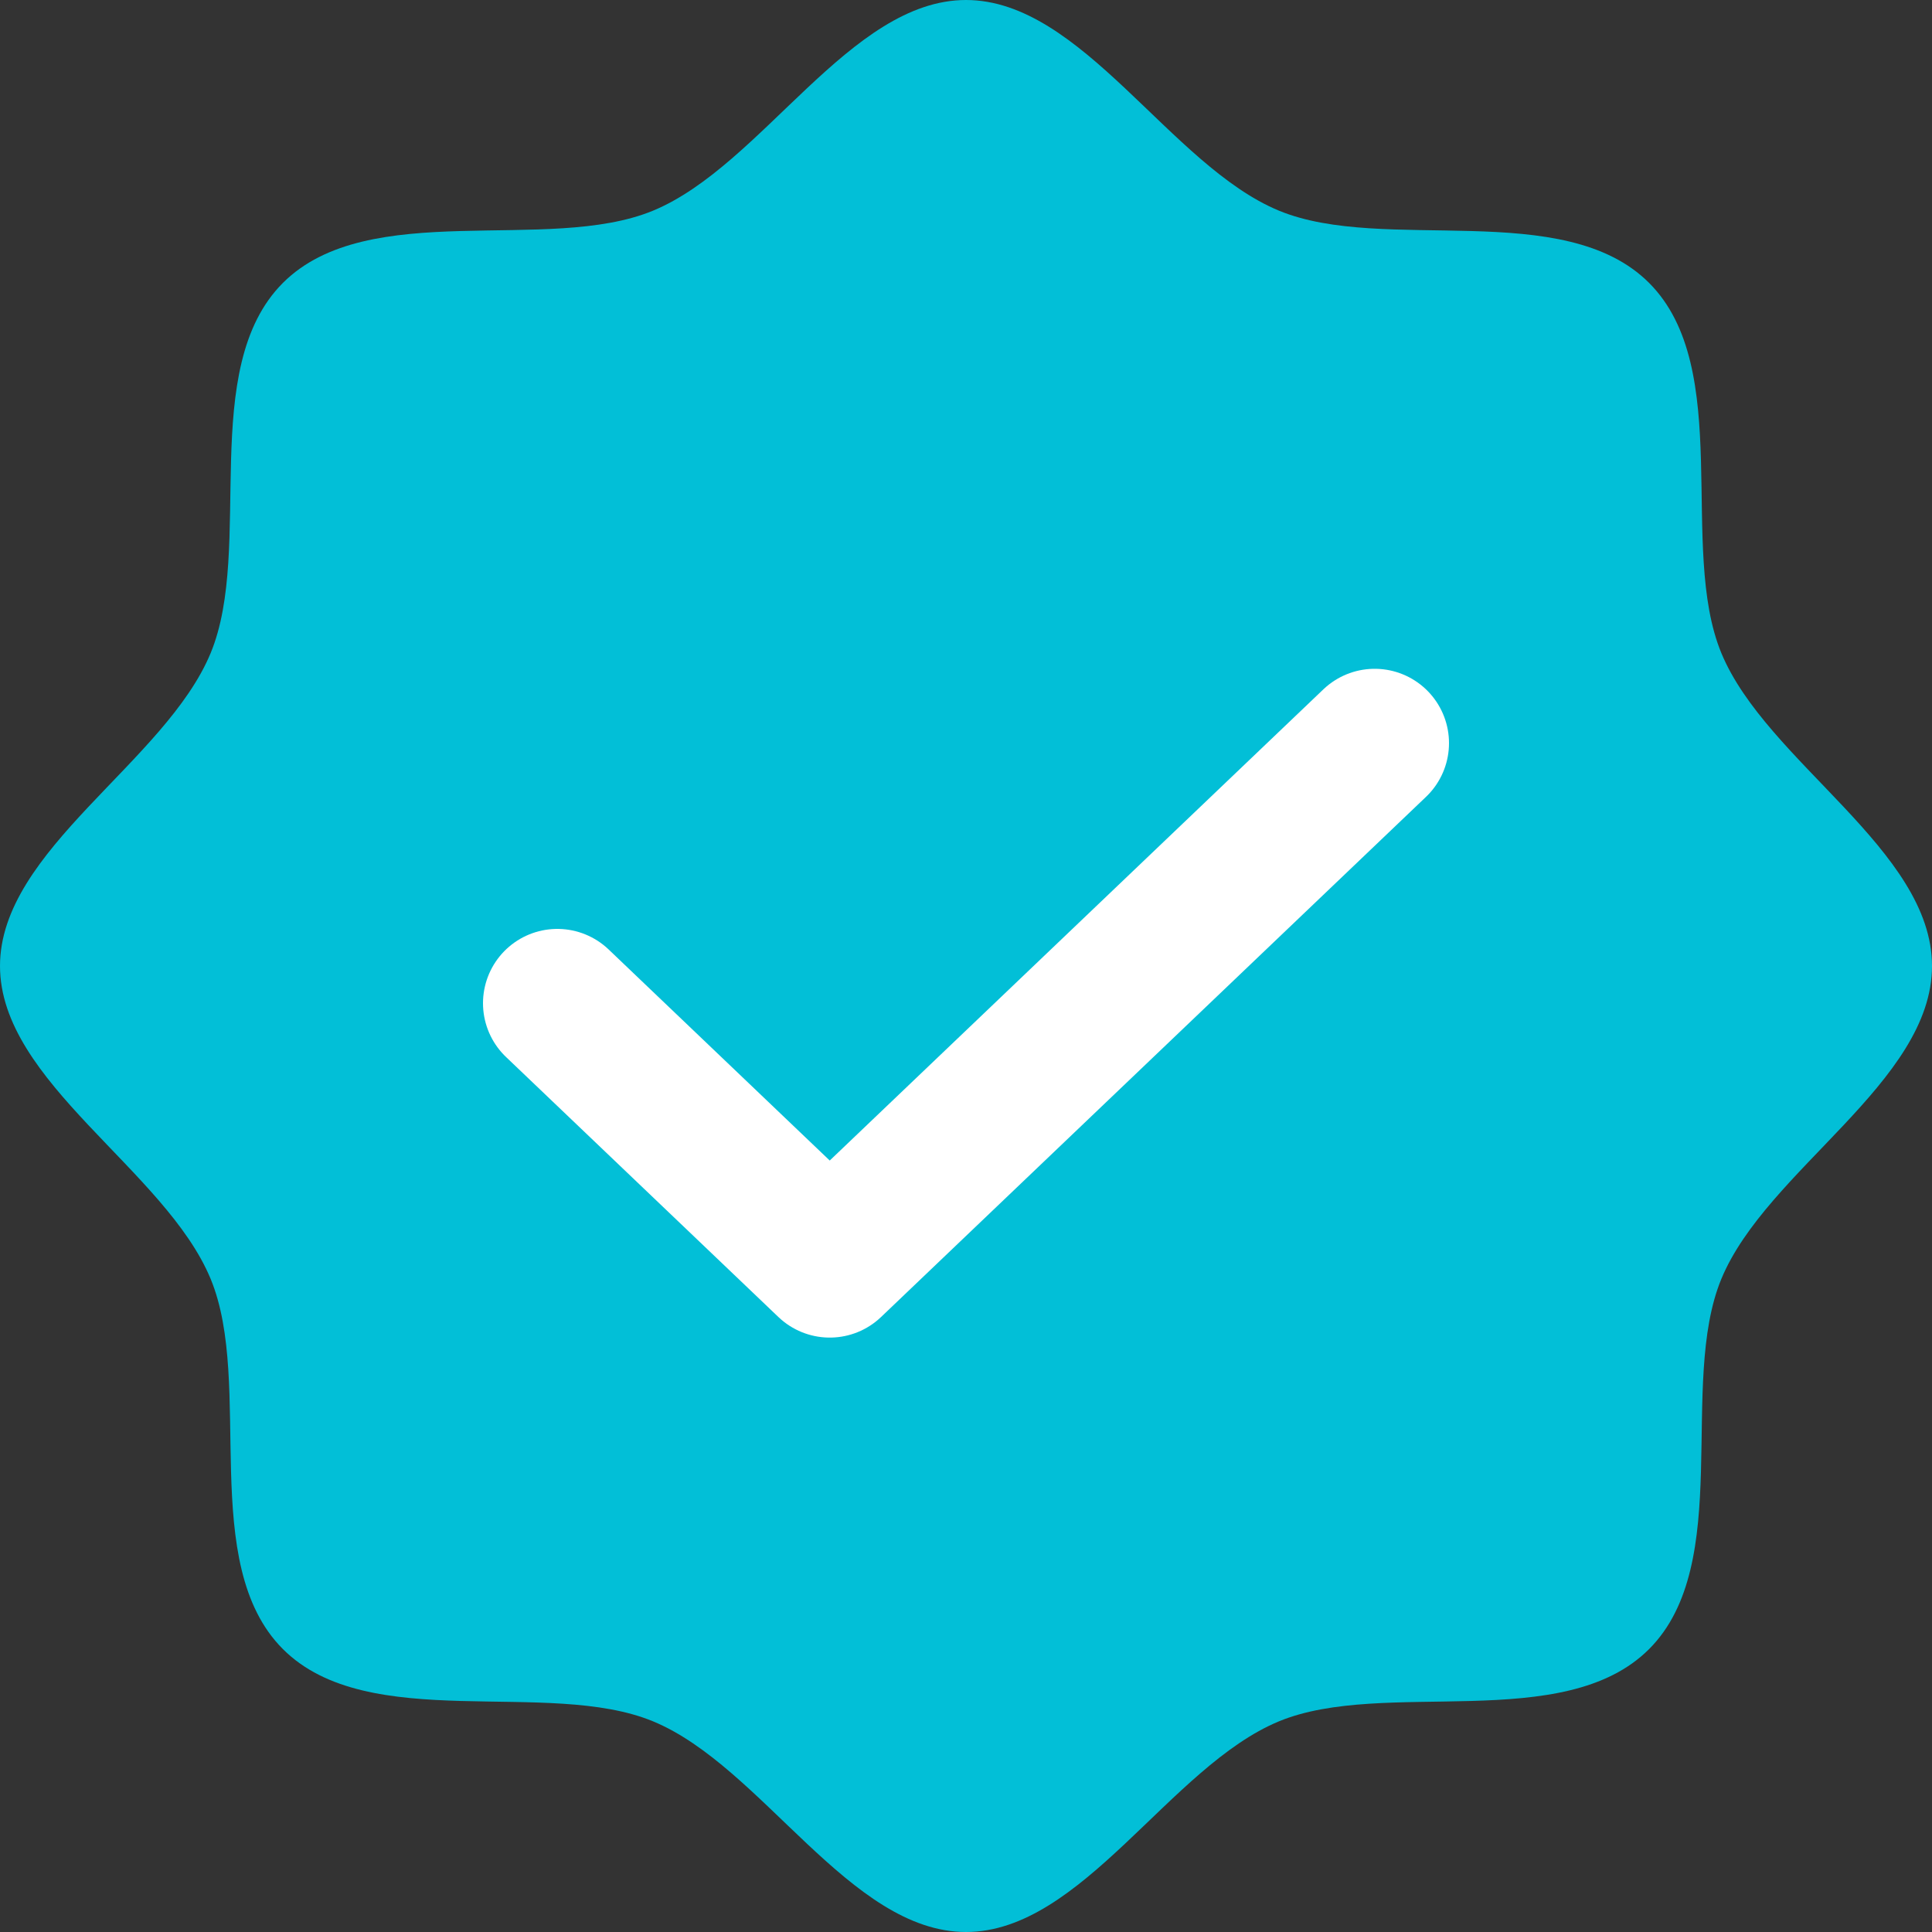
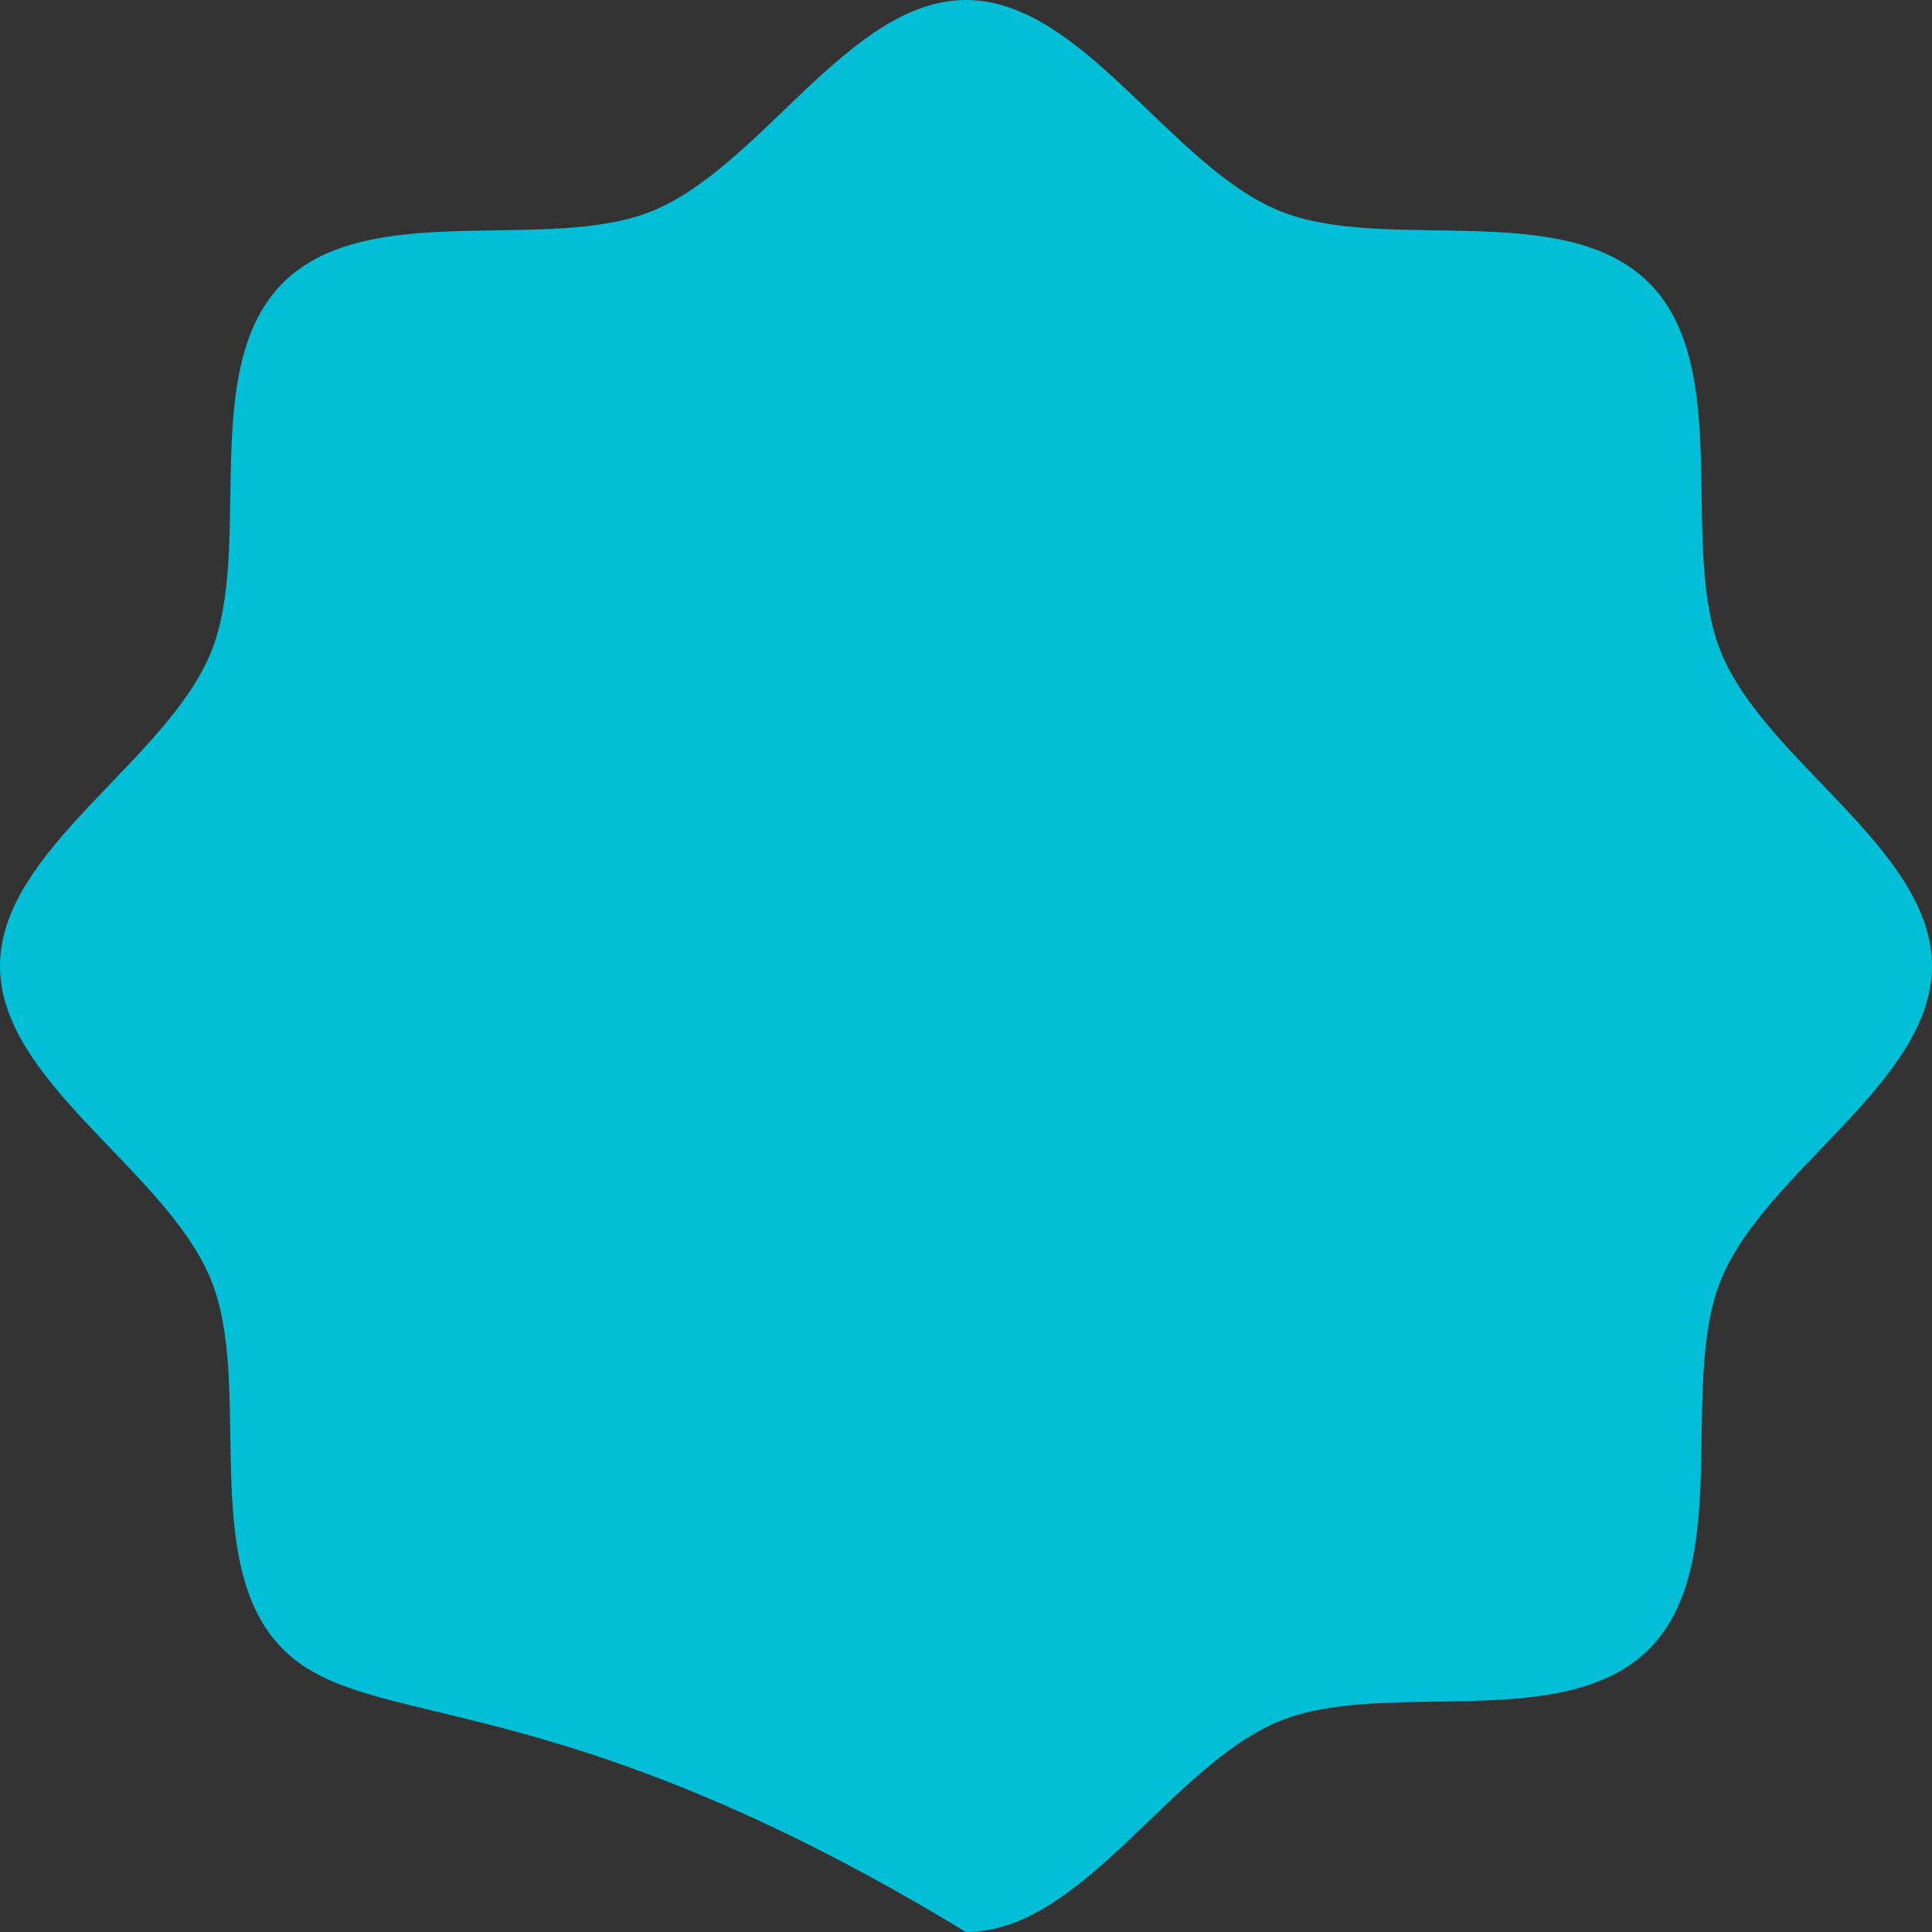
<svg xmlns="http://www.w3.org/2000/svg" width="30" height="30" viewBox="0 0 30 30" fill="none">
  <rect x="0" y="0" width="30" height="30" fill="#333333" stroke="none" />
-   <path d="M4.393 25.607C3.066 24.279 3.946 21.492 3.271 19.859C2.57 18.166 0 16.804 0 15C0 13.196 2.57 11.834 3.271 10.141C3.946 8.508 3.066 5.721 4.393 4.393C5.721 3.066 8.508 3.946 10.141 3.271C11.834 2.57 13.196 0 15 0C16.804 0 18.166 2.57 19.859 3.271C21.492 3.946 24.279 3.066 25.607 4.393C26.934 5.721 26.054 8.508 26.729 10.141C27.43 11.834 30 13.196 30 15C30 16.804 27.43 18.166 26.729 19.859C26.054 21.492 26.934 24.279 25.607 25.607C24.279 26.934 21.492 26.054 19.859 26.729C18.166 27.43 16.804 30 15 30C13.196 30 11.834 27.43 10.141 26.729C8.508 26.054 5.721 26.934 4.393 25.607Z" fill="#02BFD7" />
-   <path d="M21.346 11.539L12.884 19.616L8.654 15.578" stroke="white" stroke-width="2.308" stroke-linecap="round" stroke-linejoin="round" />
+   <path d="M4.393 25.607C3.066 24.279 3.946 21.492 3.271 19.859C2.57 18.166 0 16.804 0 15C0 13.196 2.57 11.834 3.271 10.141C3.946 8.508 3.066 5.721 4.393 4.393C5.721 3.066 8.508 3.946 10.141 3.271C11.834 2.57 13.196 0 15 0C16.804 0 18.166 2.57 19.859 3.271C21.492 3.946 24.279 3.066 25.607 4.393C26.934 5.721 26.054 8.508 26.729 10.141C27.43 11.834 30 13.196 30 15C30 16.804 27.43 18.166 26.729 19.859C26.054 21.492 26.934 24.279 25.607 25.607C24.279 26.934 21.492 26.054 19.859 26.729C18.166 27.43 16.804 30 15 30C8.508 26.054 5.721 26.934 4.393 25.607Z" fill="#02BFD7" />
</svg>